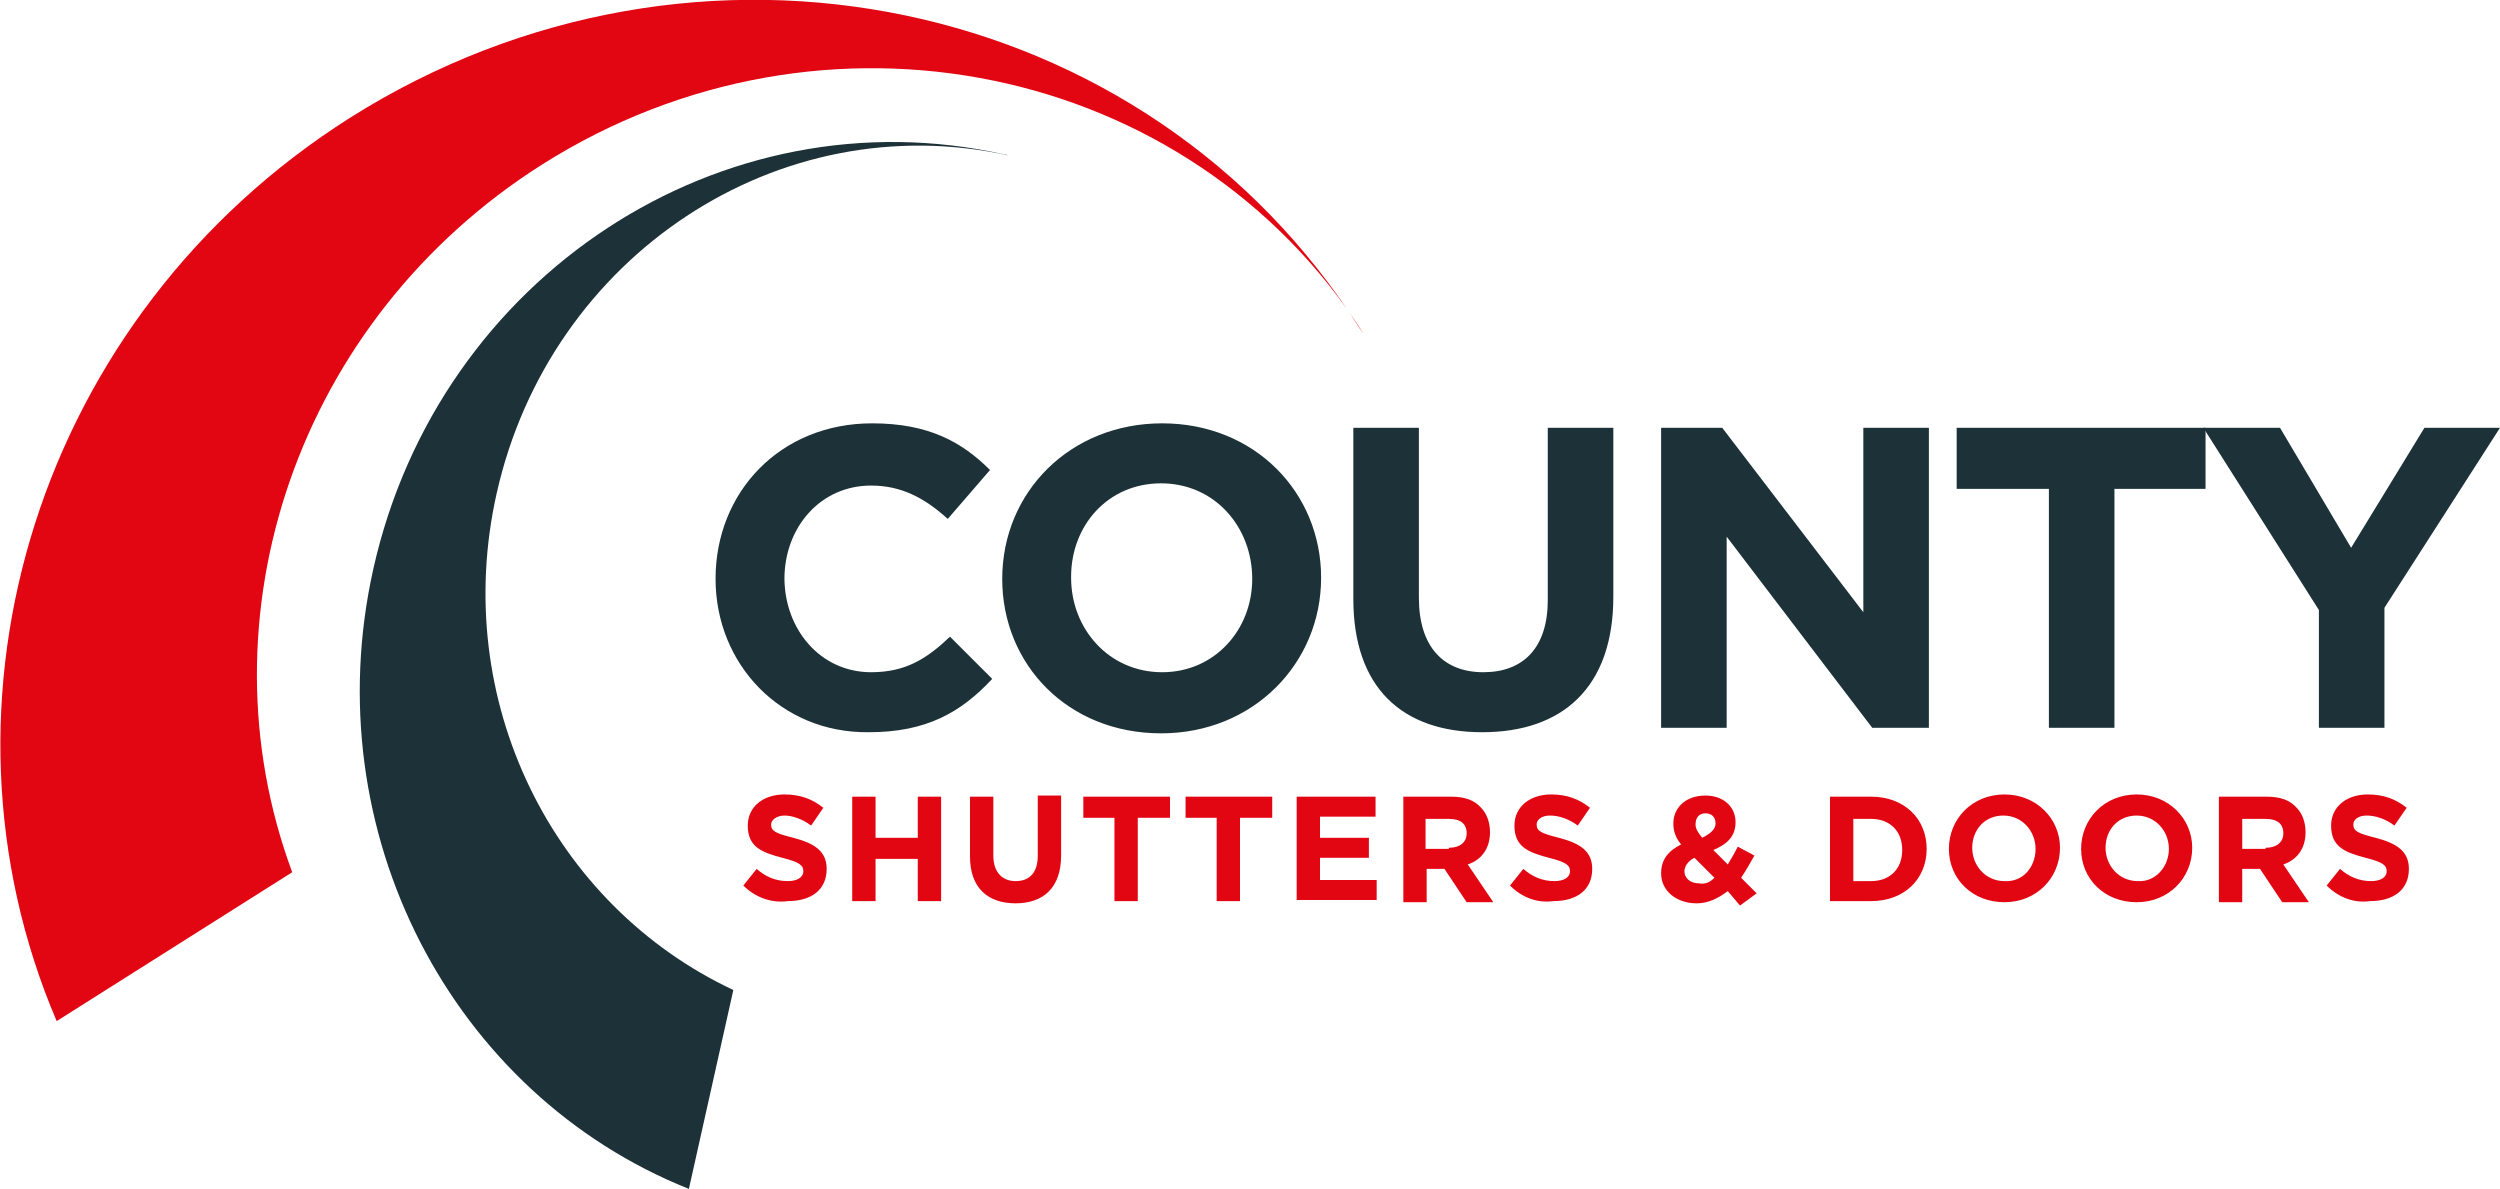
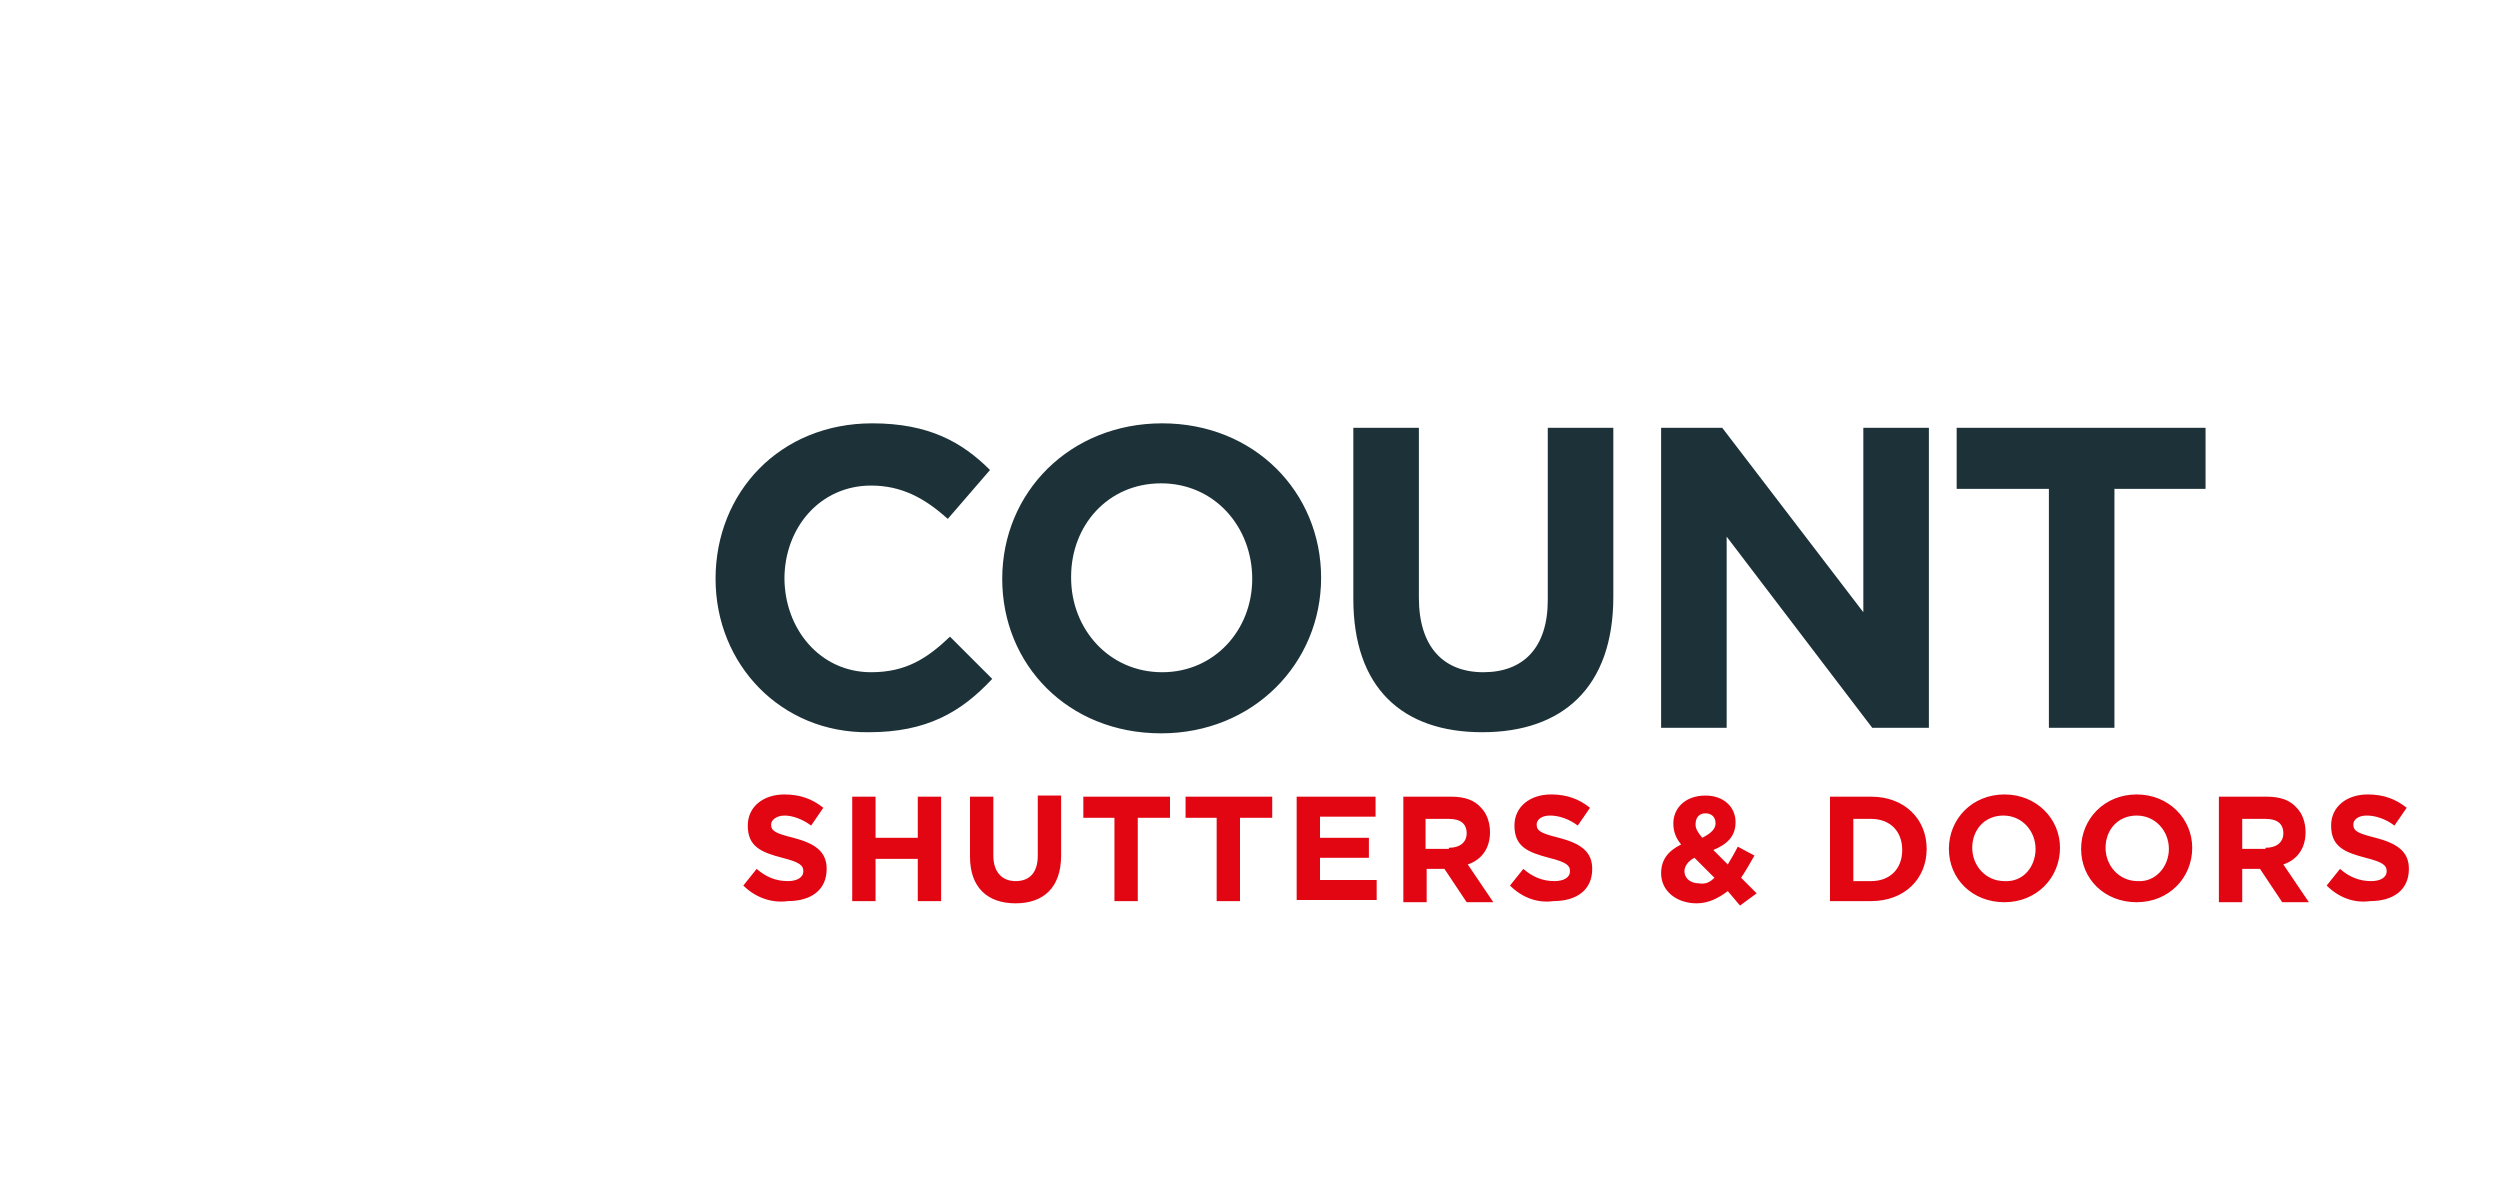
<svg xmlns="http://www.w3.org/2000/svg" xml:space="preserve" id="Layer_1" x="0" y="0" style="enable-background:new 0 0 225 107" version="1.1" viewBox="0 0 225 107">
  <style type="text/css">.st0{fill:#1c3238}.st1{fill:#e20613}</style>
  <linearGradient id="SVGID_1_" x1="0" x2="0" y1="0" y2="-1" gradientUnits="userSpaceOnUse">
    <stop offset="0" style="stop-color:#1d59f4" />
    <stop offset=".618" style="stop-color:#2d65ee" />
    <stop offset=".629" style="stop-color:#3864f3" />
    <stop offset=".983" style="stop-color:#00ddfc" />
  </linearGradient>
  <linearGradient id="SVGID_2_" x1="0" x2="0" y1="0" y2="-1" gradientUnits="userSpaceOnUse">
    <stop offset="0" style="stop-color:#060606" />
    <stop offset=".618" style="stop-color:#000" />
    <stop offset=".629" style="stop-color:#000" />
    <stop offset=".983" style="stop-color:#000" />
  </linearGradient>
  <g>
    <path d="M64.4 52.1c0-7.8 5.8-14 14.1-14 5.1 0 8.1 1.7 10.6 4.2l-3.8 4.4c-2.1-1.9-4.2-3-6.9-3-4.6 0-7.8 3.8-7.8 8.4V52c0 4.6 3.2 8.5 7.8 8.5 3.1 0 5-1.2 7.1-3.2l3.8 3.8c-2.8 3-5.9 4.8-11.1 4.8-7.9.1-13.8-6.1-13.8-13.8zM90.2 52.1c0-7.8 6.1-14 14.4-14s14.3 6.2 14.3 13.9-6.1 14-14.4 14c-8.4 0-14.3-6.2-14.3-13.9zm22.5 0c0-4.7-3.4-8.6-8.2-8.6-4.8 0-8.1 3.8-8.1 8.4v.1c0 4.6 3.4 8.5 8.2 8.5 4.7 0 8.1-3.8 8.1-8.4zM121.8 53.9V38.5h5.9v15.3c0 4.4 2.2 6.7 5.8 6.7 3.6 0 5.8-2.2 5.8-6.5V38.5h5.9v15.2c0 8.2-4.6 12.2-11.8 12.2-7.2 0-11.6-4-11.6-12zM149.5 38.5h5.5l12.7 16.6V38.5h5.9v27h-5.1l-13.1-17.2v17.2h-5.9v-27zM184.3 44h-8.2v-5.5h22.4V44h-8.2v21.5h-5.9V44z" class="st0" />
-     <path d="m208.7 54.9-10.4-16.4h6.9l6.4 10.8 6.6-10.8h6.8l-10.4 16.2v10.8h-5.9V54.9z" class="st0" />
  </g>
  <g>
    <path d="m66.9 79.7 1.2-1.5c.8.7 1.7 1.1 2.8 1.1.8 0 1.4-.3 1.4-.9 0-.5-.3-.8-1.9-1.2-1.9-.5-3.1-1-3.1-2.9 0-1.7 1.4-2.8 3.3-2.8 1.4 0 2.5.4 3.5 1.2L73 74.3c-.8-.6-1.7-.9-2.4-.9s-1.2.4-1.2.8c0 .6.4.8 2 1.2 1.9.5 3 1.2 3 2.8 0 1.9-1.4 2.9-3.5 2.9-1.4.2-2.9-.3-4-1.4zM76.7 71.7h2.1v3.7h3.8v-3.7h2.1v9.4h-2.1v-3.8h-3.8v3.8h-2.1v-9.4zM87.3 77.1v-5.4h2.1V77c0 1.5.8 2.3 2 2.3 1.3 0 2-.8 2-2.3v-5.4h2.1V77c0 2.9-1.6 4.3-4.1 4.3-2.5 0-4.1-1.4-4.1-4.2zM100.4 73.6h-2.9v-1.9h7.8v1.9h-2.9v7.5h-2.1v-7.5zM109.6 73.6h-2.9v-1.9h7.8v1.9h-2.9v7.5h-2.1v-7.5zM116.7 71.7h7.1v1.8h-5v1.9h4.4v1.8h-4.4v2h5.1V81h-7.2v-9.3zM126.3 71.7h4.3c1.2 0 2.1.3 2.7 1 .5.5.8 1.3.8 2.2 0 1.5-.8 2.5-2 2.9l2.3 3.4H132l-2-3h-1.6v3h-2.1v-9.5zm4.1 4.6c1 0 1.6-.5 1.6-1.3 0-.9-.6-1.3-1.6-1.3h-2.1v2.7h2.1zM135.9 79.7l1.2-1.5c.8.7 1.7 1.1 2.8 1.1.8 0 1.4-.3 1.4-.9 0-.5-.3-.8-1.9-1.2-1.9-.5-3.1-1-3.1-2.9 0-1.7 1.4-2.8 3.3-2.8 1.4 0 2.5.4 3.5 1.2l-1.1 1.6c-.8-.6-1.7-.9-2.5-.9s-1.2.4-1.2.8c0 .6.4.8 2 1.2 1.9.5 3 1.2 3 2.8 0 1.9-1.4 2.9-3.5 2.9-1.4.2-2.8-.3-3.9-1.4zM155.5 80.2c-.8.6-1.7 1.1-2.8 1.1-1.8 0-3.2-1.1-3.2-2.7 0-1.2.6-2 1.8-2.6-.5-.6-.7-1.2-.7-1.9 0-1.3 1-2.5 2.9-2.5 1.6 0 2.7 1 2.7 2.4 0 1.3-.8 2-2 2.5l1.3 1.3c.3-.5.6-1 .9-1.6l1.5.8c-.4.7-.8 1.4-1.2 2l1.4 1.4-1.5 1.1-1.1-1.3zm-1.2-1.2-1.8-1.8c-.6.3-.9.8-.9 1.2 0 .7.6 1.1 1.3 1.1.6.1 1-.1 1.4-.5zm.1-4.9c0-.6-.4-.9-.9-.9-.6 0-.9.4-.9 1 0 .4.2.7.6 1.2.8-.4 1.2-.8 1.2-1.3zM164.7 71.7h3.7c3 0 5 2 5 4.7s-2 4.7-5 4.7h-3.7v-9.4zm2.1 1.9v5.7h1.6c1.7 0 2.8-1.1 2.8-2.8 0-1.7-1.1-2.8-2.8-2.8h-1.6zM175.4 76.4c0-2.7 2.1-4.9 5-4.9s5 2.2 5 4.8c0 2.7-2.1 4.9-5 4.9s-5-2.1-5-4.8zm7.8 0c0-1.6-1.2-3-2.9-3s-2.8 1.3-2.8 2.9c0 1.6 1.2 3 2.9 3 1.7.1 2.8-1.3 2.8-2.9zM187.3 76.4c0-2.7 2.1-4.9 5-4.9s5 2.2 5 4.8c0 2.7-2.1 4.9-5 4.9s-5-2.1-5-4.8zm7.9 0c0-1.6-1.2-3-2.9-3s-2.8 1.3-2.8 2.9c0 1.6 1.2 3 2.9 3 1.6.1 2.8-1.3 2.8-2.9zM199.7 71.7h4.3c1.2 0 2.1.3 2.7 1 .5.5.8 1.3.8 2.2 0 1.5-.8 2.5-2 2.9l2.3 3.4h-2.4l-2-3h-1.6v3h-2.1v-9.5zm4.2 4.6c1 0 1.6-.5 1.6-1.3 0-.9-.6-1.3-1.6-1.3h-2.1v2.7h2.1zM209.4 79.7l1.2-1.5c.8.7 1.7 1.1 2.8 1.1.8 0 1.4-.3 1.4-.9 0-.5-.3-.8-1.9-1.2-1.9-.5-3.1-1-3.1-2.9 0-1.7 1.4-2.8 3.3-2.8 1.4 0 2.5.4 3.5 1.2l-1.1 1.6c-.8-.6-1.7-.9-2.5-.9s-1.2.4-1.2.8c0 .6.4.8 2 1.2 1.9.5 3 1.2 3 2.8 0 1.9-1.4 2.9-3.5 2.9-1.4.2-2.8-.3-3.9-1.4z" class="st1" />
  </g>
-   <path d="M44.7 44.4C49.5 23 70.1 9.4 90.8 14c-.1 0-.2-.1-.4-.1C65 8.2 39.5 24.8 33.6 51.2 28.3 74.9 40.7 98.5 62 107l4-17.9c-16.2-7.6-25.5-26-21.3-44.7z" class="st0" />
-   <path d="M48.8 14.8c25.3-16 58.3-9.2 73.9 15.2-.1-.1-.2-.3-.3-.4-19.1-30.2-59.7-38.7-90.9-19C3.4 28.4-7.2 63.1 5.1 91.9l21.2-13.4c-8.5-22.9.4-49.7 22.5-63.7z" class="st1" />
</svg>